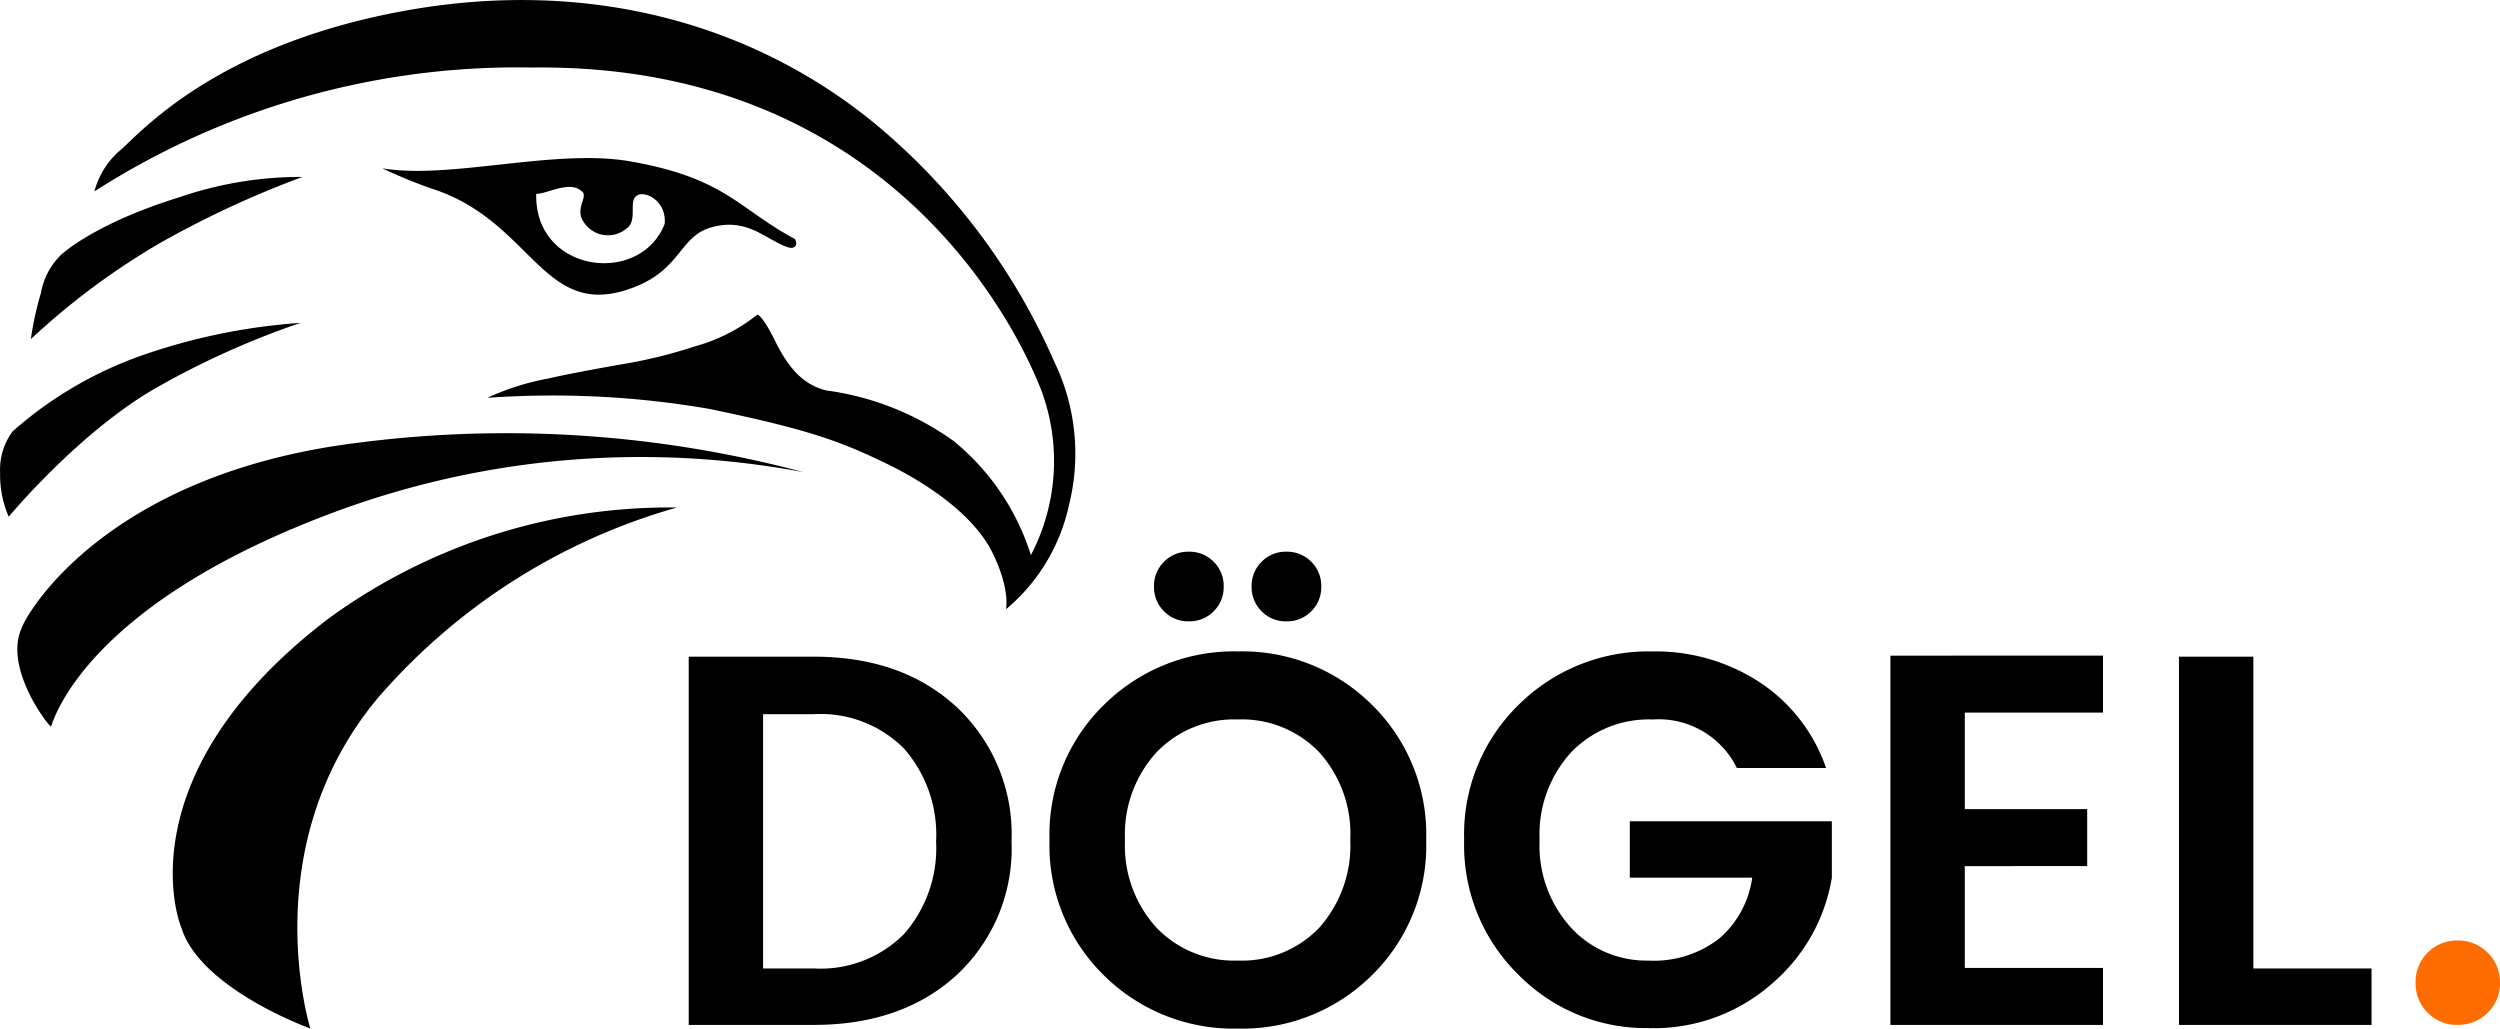
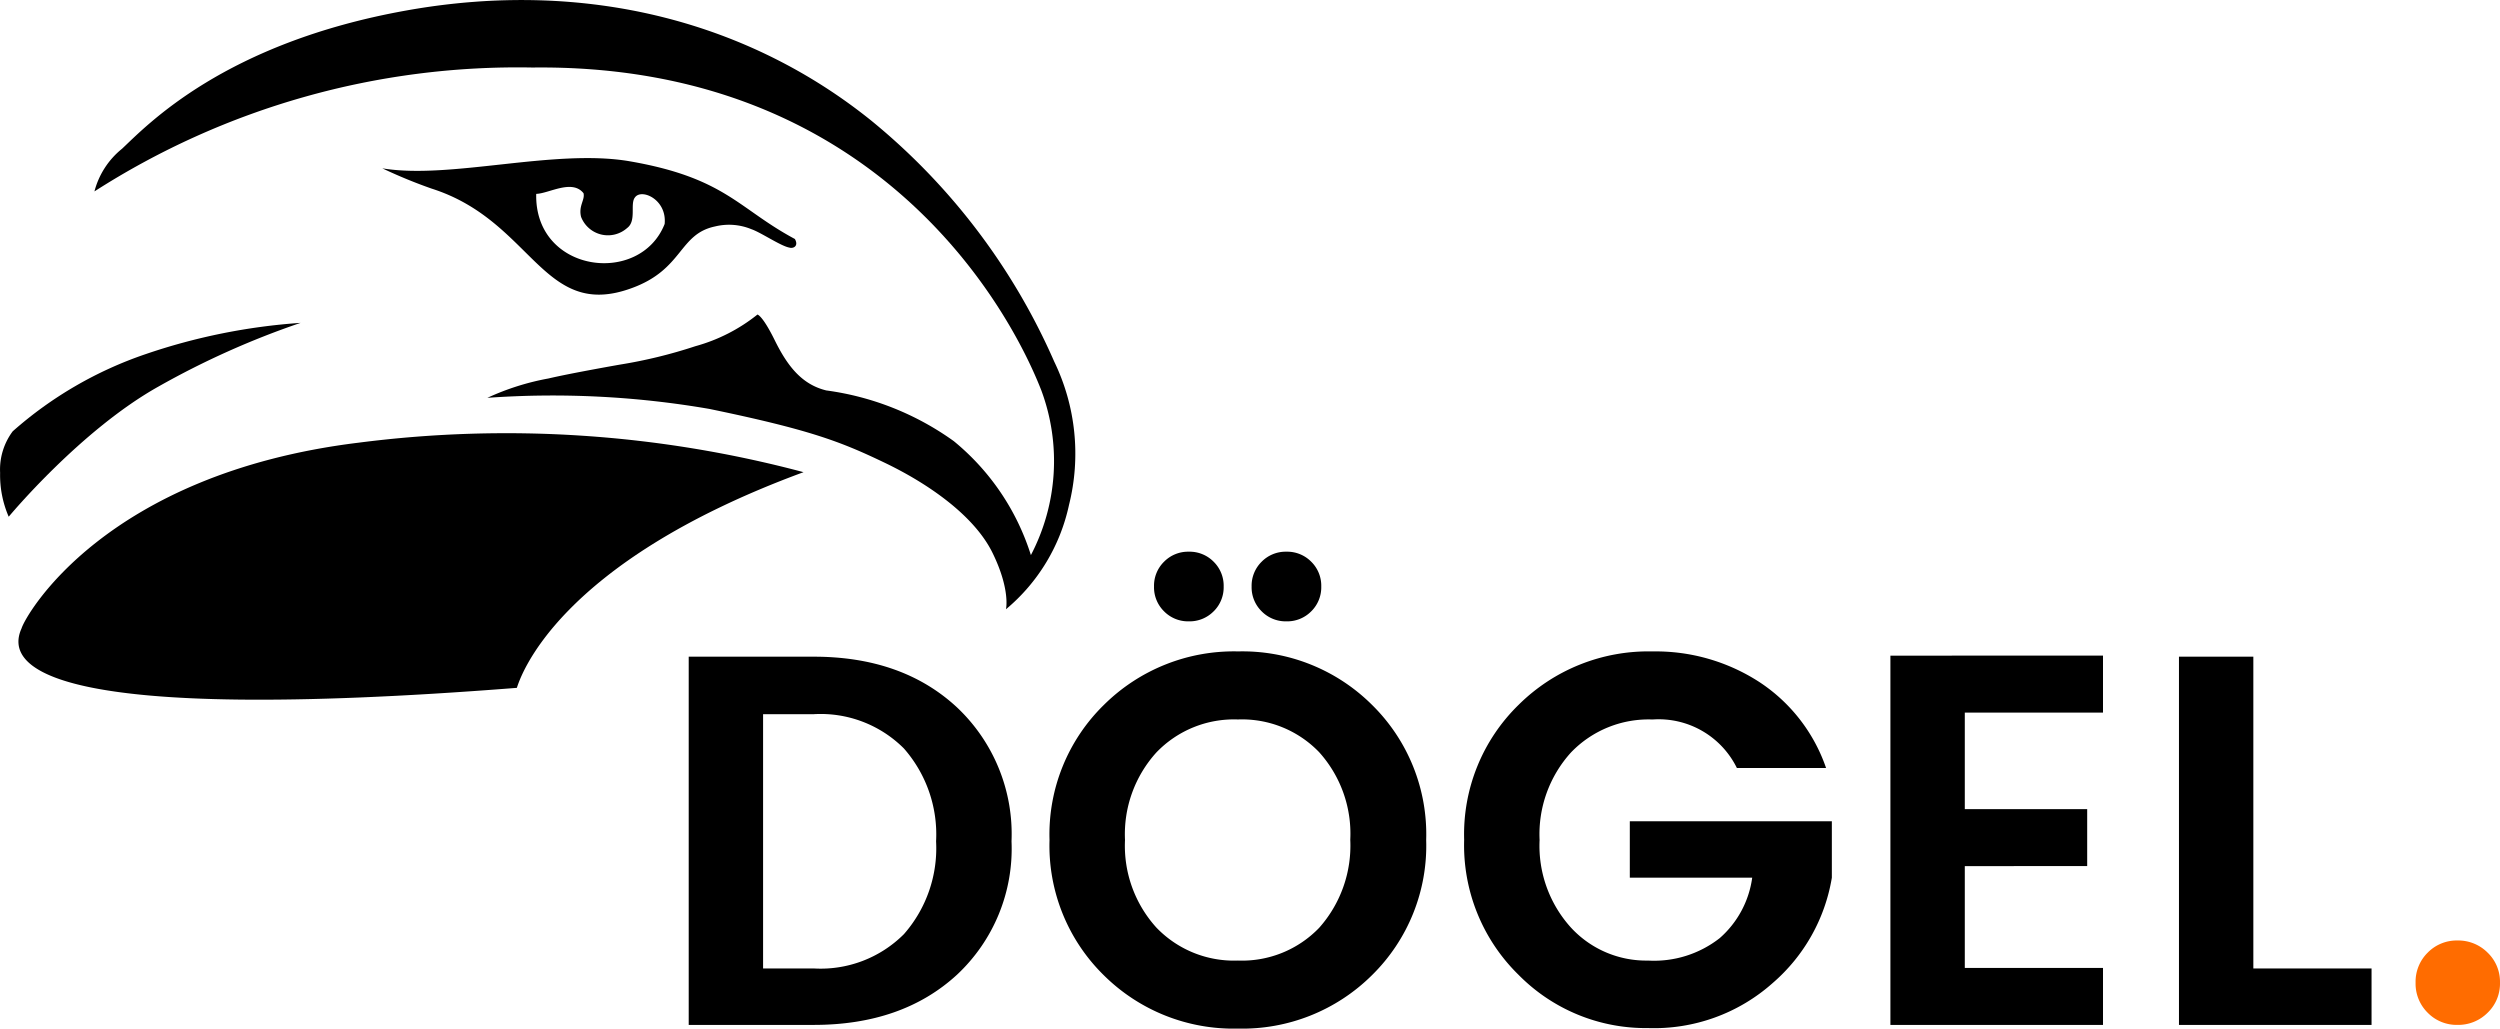
<svg xmlns="http://www.w3.org/2000/svg" width="184" height="75.704" viewBox="0 0 184 75.704">
  <g id="Gruppe_17" data-name="Gruppe 17" transform="translate(-11176 -3458.795)">
    <g id="Dögel_Logo" data-name="Dögel Logo" transform="translate(11176 3458.795)">
-       <path id="Pfad_92" data-name="Pfad 92" d="M129.614,196.739a42.619,42.619,0,0,0-25.6,8.14c-14.856,11.306-11.193,22.047-10.9,22.7,1.334,4.568,9.52,7.507,9.52,7.507s-4.183-13.3,4.93-24.286A45.407,45.407,0,0,1,129.614,196.739Z" transform="translate(-79.791 -159.386)" fill-rule="evenodd" />
-       <path id="Pfad_93" data-name="Pfad 93" d="M42.222,187.128c.294-.972,6.151-11.374,24.806-13.658a84.922,84.922,0,0,1,32.743,2.171A64.767,64.767,0,0,0,65.49,178.49c-18.248,6.716-20.849,15.128-21.1,15.874C44.1,194.229,40.91,190,42.222,187.128Z" transform="translate(-40.631 -140.889)" fill-rule="evenodd" />
+       <path id="Pfad_93" data-name="Pfad 93" d="M42.222,187.128c.294-.972,6.151-11.374,24.806-13.658a84.922,84.922,0,0,1,32.743,2.171c-18.248,6.716-20.849,15.128-21.1,15.874C44.1,194.229,40.91,190,42.222,187.128Z" transform="translate(-40.631 -140.889)" fill-rule="evenodd" />
      <path id="Pfad_94" data-name="Pfad 94" d="M36.906,150.968s5.291-6.377,11.035-9.588A61.389,61.389,0,0,1,58.388,136.7a44.66,44.66,0,0,0-11.419,2.306,28.716,28.716,0,0,0-9.769,5.676,4.711,4.711,0,0,0-.927,3.053A7.715,7.715,0,0,0,36.906,150.968Z" transform="translate(-36.265 -112.937)" fill-rule="evenodd" />
-       <path id="Pfad_95" data-name="Pfad 95" d="M46.3,101.105a52.912,52.912,0,0,1,9.475-7.055,72.29,72.29,0,0,1,10.515-4.884,27.391,27.391,0,0,0-8.977,1.47c-5.427,1.673-8,3.573-8.751,4.229a5.149,5.149,0,0,0-1.515,2.827A24.079,24.079,0,0,0,46.3,101.105Z" transform="translate(-44.031 -76.144)" fill-rule="evenodd" />
      <path id="Pfad_96" data-name="Pfad 96" d="M95.921,60.892a18.709,18.709,0,0,1,4.5-1.425c1.628-.384,5.246-1.018,5.246-1.018a35.869,35.869,0,0,0,5.563-1.357,12.683,12.683,0,0,0,4.568-2.329s.362.045,1.266,1.877,1.945,3.256,3.8,3.708a20.839,20.839,0,0,1,9.384,3.731,17.691,17.691,0,0,1,5.676,8.389,14.926,14.926,0,0,0,.769-12.12c-2.533-6.49-12.527-24.06-37.446-23.766A57.672,57.672,0,0,0,67,45.7a5.973,5.973,0,0,1,2.035-3.143c1.854-1.741,7.53-7.779,20.939-10.176s25.349.972,34.213,8.118a47.417,47.417,0,0,1,13.454,17.728,15.537,15.537,0,0,1,1.085,10.56,13.755,13.755,0,0,1-4.636,7.666s.339-1.447-.995-4.161-4.681-5.065-7.937-6.625-5.472-2.42-12.889-3.957A67.818,67.818,0,0,0,95.921,60.892Z" transform="translate(-60.05 -31.612)" fill-rule="evenodd" />
      <path id="Pfad_97" data-name="Pfad 97" d="M160.7,83.82c5,.837,12.663-1.47,18.2-.52,7.055,1.221,7.982,3.482,12.166,5.721.294.52-.113.724-.407.633-.633-.113-2.08-1.108-2.8-1.357a4.32,4.32,0,0,0-2.668-.2c-2.691.565-2.329,3.166-6.151,4.545-6.558,2.4-7.259-4.952-14.7-7.326A37.159,37.159,0,0,1,160.7,83.82ZM172.029,85.7c.927-.023,2.646-1.108,3.482-.045.113.5-.384.927-.181,1.741a2.122,2.122,0,0,0,3.392.814c.7-.52.2-1.764.565-2.239.475-.7,2.374.136,2.193,1.945-1.809,4.59-9.588,3.6-9.452-2.216Z" transform="translate(-132.562 -71.431)" fill-rule="evenodd" />
    </g>
    <g id="Text_Logo" data-name="Text Logo" transform="translate(11226.689 3499.401)">
      <path id="Pfad_449" data-name="Pfad 449" d="M7.76-2.654A2.973,2.973,0,0,1,6.848-.441,3.047,3.047,0,0,1,4.635.452,2.982,2.982,0,0,1,2.441-.441a3.005,3.005,0,0,1-.893-2.213,3.005,3.005,0,0,1,.893-2.213A2.982,2.982,0,0,1,4.635-5.76a3.047,3.047,0,0,1,2.213.893A2.973,2.973,0,0,1,7.76-2.654Z" transform="translate(125.55 34.374)" fill="#ff6c00" />
      <path id="Pfad_448" data-name="Pfad 448" d="M8.174-1.62H11.9a8.661,8.661,0,0,0,6.639-2.524,9.584,9.584,0,0,0,2.368-6.833,9.584,9.584,0,0,0-2.368-6.833A8.661,8.661,0,0,0,11.9-20.334H8.174ZM11.9-24.566q6.523,0,10.541,3.727a12.813,12.813,0,0,1,4.018,9.862,12.691,12.691,0,0,1-4.018,9.823Q18.424,2.535,11.9,2.535H2.7v-27.1ZM49.1-4.609a9.1,9.1,0,0,0,2.291-6.484A8.962,8.962,0,0,0,49.1-17.538a7.878,7.878,0,0,0-5.979-2.407,7.908,7.908,0,0,0-6,2.427,8.96,8.96,0,0,0-2.31,6.445,8.96,8.96,0,0,0,2.31,6.445,7.908,7.908,0,0,0,6,2.427A7.878,7.878,0,0,0,49.1-4.609ZM43.118,2.806a13.538,13.538,0,0,1-9.862-3.921,13.355,13.355,0,0,1-4-9.959,13.321,13.321,0,0,1,4.018-9.959,13.58,13.58,0,0,1,9.862-3.921,13.514,13.514,0,0,1,9.842,3.921,13.355,13.355,0,0,1,4,9.959,13.355,13.355,0,0,1-4,9.959A13.538,13.538,0,0,1,43.118,2.806Zm5.4-30.711a2.479,2.479,0,0,1-1.825.738,2.479,2.479,0,0,1-1.825-.738,2.479,2.479,0,0,1-.738-1.825,2.479,2.479,0,0,1,.738-1.825,2.479,2.479,0,0,1,1.825-.738,2.479,2.479,0,0,1,1.825.738,2.479,2.479,0,0,1,.738,1.825A2.479,2.479,0,0,1,48.514-27.9Zm-7.183,0a2.479,2.479,0,0,1-1.825.738,2.479,2.479,0,0,1-1.825-.738,2.479,2.479,0,0,1-.738-1.825,2.479,2.479,0,0,1,.738-1.825,2.479,2.479,0,0,1,1.825-.738,2.479,2.479,0,0,1,1.825.738,2.479,2.479,0,0,1,.738,1.825A2.479,2.479,0,0,1,41.332-27.9ZM63.773-1.154a13.331,13.331,0,0,1-4-9.939,13.3,13.3,0,0,1,4.018-9.939,13.556,13.556,0,0,1,9.842-3.921A14.02,14.02,0,0,1,81.5-22.7a12.359,12.359,0,0,1,4.911,6.329H79.847a6.412,6.412,0,0,0-6.212-3.572,7.908,7.908,0,0,0-6,2.427,8.96,8.96,0,0,0-2.31,6.445,8.96,8.96,0,0,0,2.31,6.445A7.522,7.522,0,0,0,73.3-2.2a7.843,7.843,0,0,0,5.28-1.65A7.2,7.2,0,0,0,80.973-8.3H71.965v-4.154h14.87V-8.3A13.047,13.047,0,0,1,82.487-.552,13.128,13.128,0,0,1,73.3,2.768,13.143,13.143,0,0,1,63.773-1.154Zm43.019-23.49v4.193H96.62v7.105h9.008v4.193H96.62v7.493h10.172V2.535H91.145V-24.643Zm5.591.078h5.474V-1.62h8.7V2.535H112.383Z" transform="translate(-2.7 32.292)" />
    </g>
  </g>
</svg>